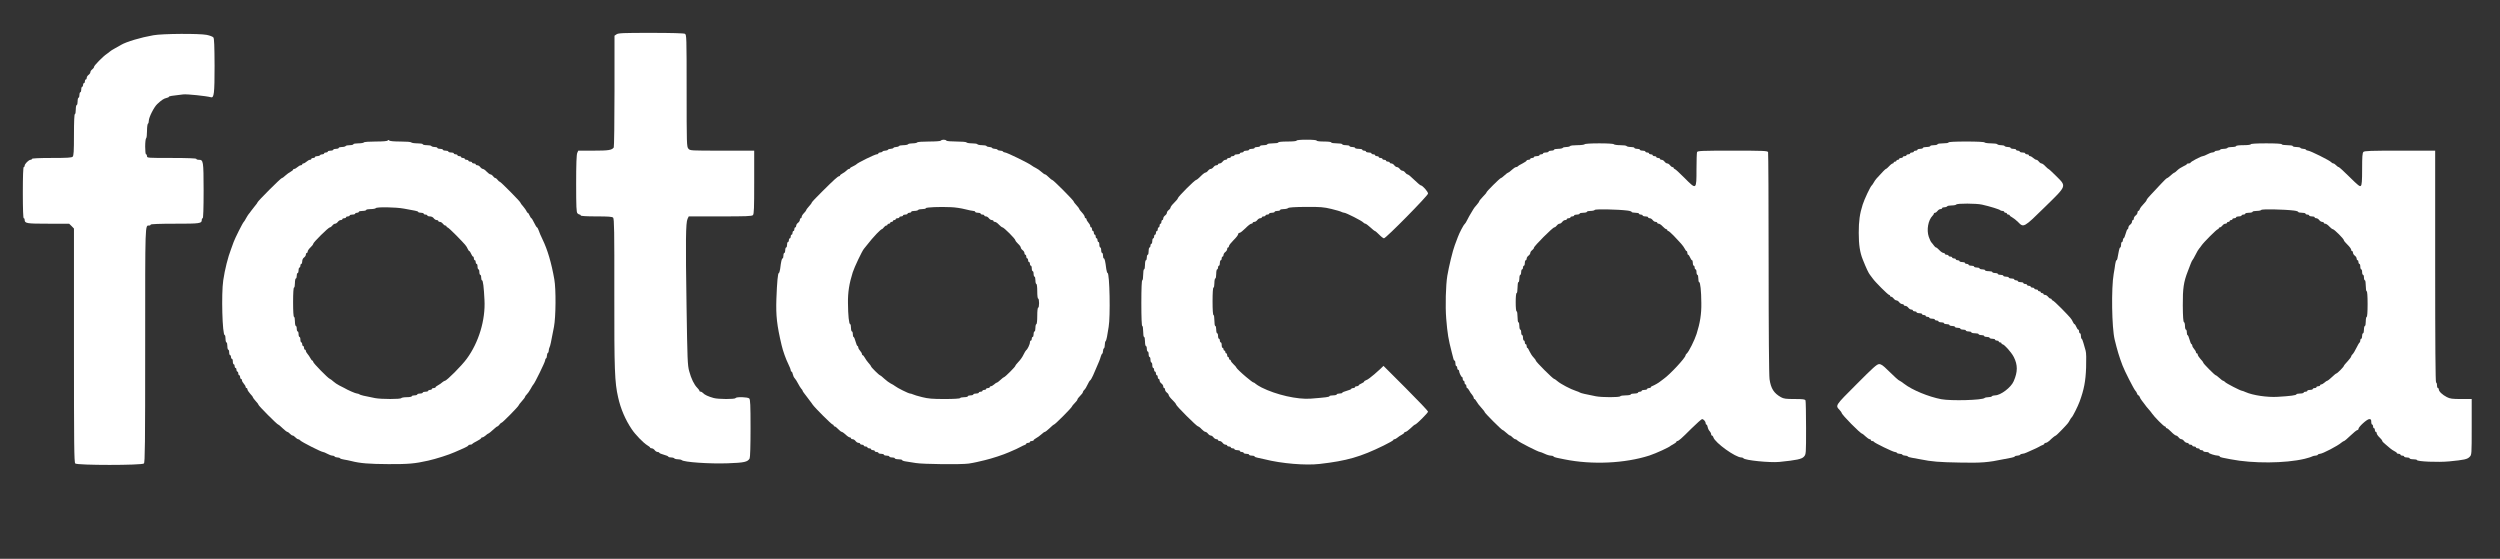
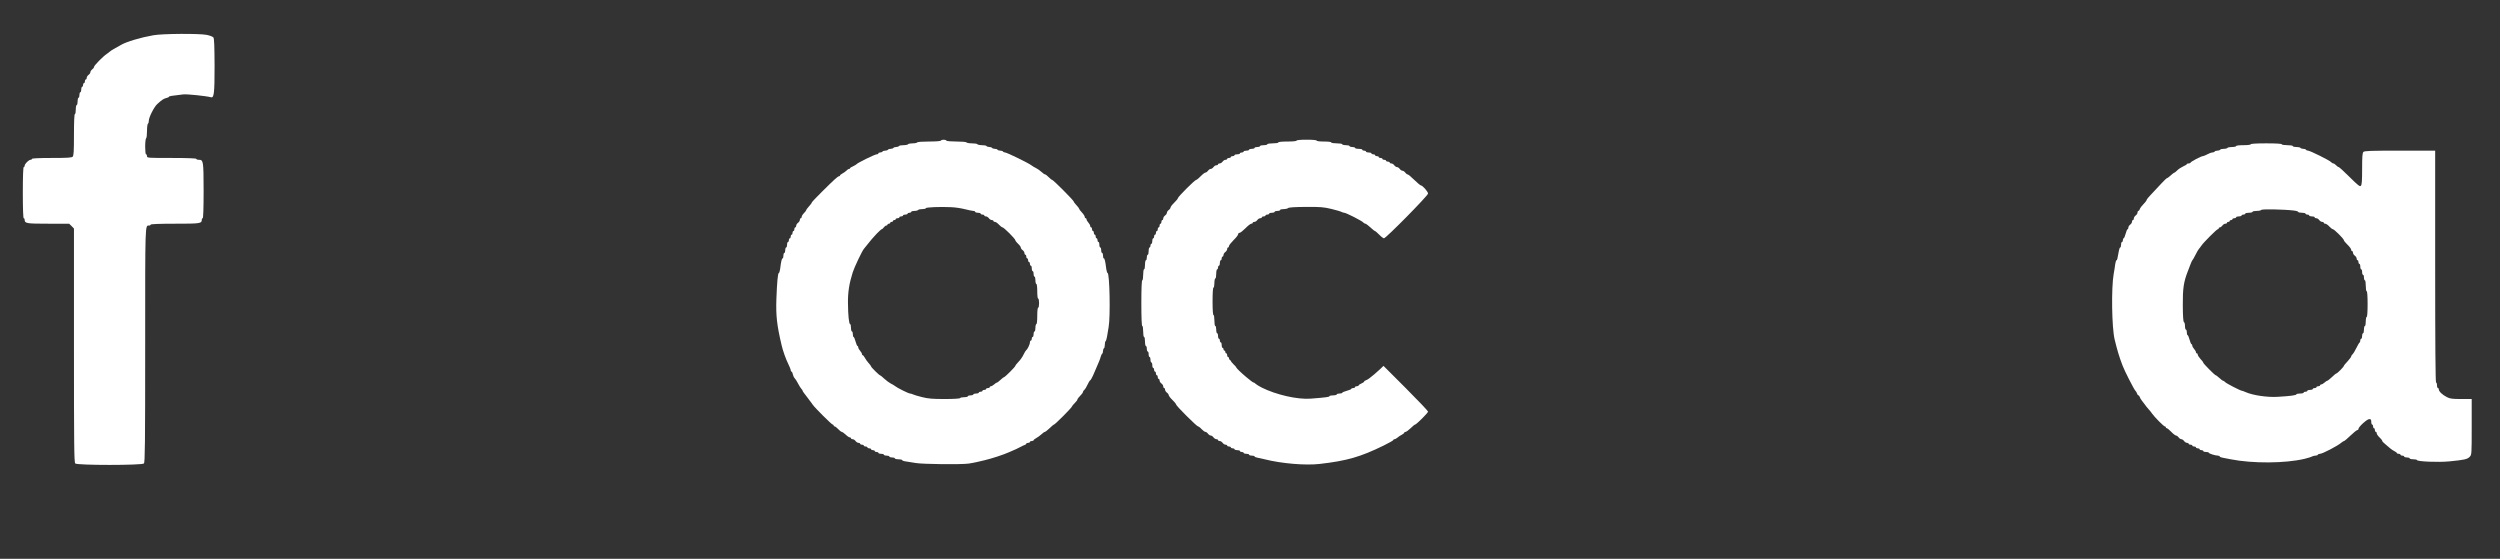
<svg xmlns="http://www.w3.org/2000/svg" width="100%" height="100%" viewBox="0 0 2738 612" version="1.1" xml:space="preserve" style="fill-rule:evenodd;clip-rule:evenodd;stroke-linejoin:round;stroke-miterlimit:2;">
  <rect x="0" y="0" width="2738" height="612" fill="#333333" stroke="none" />
  <g transform="matrix(0.1,0,0,-0.1,0,612)">
-     <path d="M6752,5744L6730,5729L6730,5122C6730,4788 6726,4511 6722,4505C6701,4476 6666,4470 6502,4470L6333,4470L6322,4445C6314,4427 6310,4323 6310,4109C6310,3853 6313,3796 6324,3784C6332,3776 6343,3770 6349,3770C6355,3770 6360,3766 6360,3760C6360,3754 6424,3750 6531,3750C6663,3750 6705,3747 6715,3736C6727,3724 6729,3590 6728,2909C6727,2064 6732,1932 6770,1767C6798,1641 6850,1521 6919,1419C6957,1361 7048,1268 7088,1244C7106,1234 7120,1222 7120,1218C7120,1214 7128,1210 7138,1210C7148,1210 7162,1201 7170,1190C7178,1179 7192,1170 7202,1170C7212,1170 7220,1166 7220,1162C7220,1157 7243,1147 7270,1140C7298,1133 7320,1123 7320,1118C7320,1114 7333,1110 7349,1110C7366,1110 7382,1105 7385,1100C7388,1095 7406,1090 7424,1090C7441,1090 7460,1086 7466,1081C7489,1058 7772,1039 7970,1046C8152,1052 8189,1061 8210,1099C8216,1111 8220,1236 8220,1430C8220,1687 8217,1744 8206,1756C8189,1772 8065,1776 8055,1760C8047,1746 7867,1747 7816,1761C7758,1777 7715,1797 7700,1815C7693,1823 7681,1830 7674,1830C7666,1830 7660,1834 7660,1840C7660,1845 7649,1860 7636,1873C7602,1907 7570,1973 7548,2055C7530,2119 7528,2184 7519,2770C7508,3481 7510,3680 7530,3723L7543,3750L7887,3750C8172,3750 8234,3752 8246,3764C8258,3776 8260,3838 8260,4124L8260,4470L7909,4470C7561,4470 7557,4470 7539,4492C7521,4512 7520,4542 7520,5126C7520,5722 7519,5740 7501,5750C7488,5756 7352,5760 7128,5760C6824,5760 6771,5758 6752,5744Z" style="fill:white;fill-rule:nonzero;" />
    <path d="M1680,5734C1542,5710 1384,5663 1325,5628C1309,5618 1277,5601 1256,5589C1234,5577 1211,5563 1204,5556C1198,5550 1182,5538 1170,5530C1130,5504 1030,5402 1030,5388C1030,5380 1021,5368 1010,5360C999,5352 990,5339 990,5330C990,5321 981,5308 970,5300C959,5292 950,5278 950,5268C950,5258 946,5250 940,5250C935,5250 930,5241 930,5230C930,5219 926,5210 920,5210C915,5210 910,5201 910,5190C910,5179 906,5170 900,5170C895,5170 890,5157 890,5140C890,5124 886,5110 880,5110C875,5110 870,5097 870,5080C870,5064 866,5050 860,5050C855,5050 850,5032 850,5010C850,4988 846,4970 840,4970C835,4970 830,4948 830,4920C830,4893 826,4870 820,4870C814,4870 810,4788 810,4644C810,4462 807,4416 796,4404C784,4393 739,4390 566,4390C429,4390 350,4386 350,4380C350,4375 343,4370 335,4370C315,4370 270,4325 270,4305C270,4297 266,4290 260,4290C254,4290 250,4190 250,4010C250,3830 254,3730 260,3730C266,3730 270,3723 270,3714C270,3673 289,3670 528,3670L757,3670L784,3644L810,3617L810,2338C810,1242 812,1057 824,1044C846,1023 1554,1023 1576,1044C1588,1057 1590,1243 1590,2340C1590,3702 1588,3650 1634,3650C1643,3650 1650,3655 1650,3660C1650,3666 1745,3670 1916,3670C2194,3670 2210,3672 2210,3714C2210,3723 2215,3730 2220,3730C2226,3730 2230,3837 2230,4033C2229,4360 2228,4370 2176,4370C2162,4370 2150,4375 2150,4380C2150,4386 2053,4390 1880,4390C1617,4390 1610,4390 1610,4410C1610,4421 1606,4430 1600,4430C1594,4430 1590,4465 1590,4514C1590,4561 1595,4602 1600,4605C1606,4608 1610,4644 1610,4685C1610,4726 1615,4762 1620,4765C1626,4768 1630,4784 1630,4799C1630,4835 1687,4948 1722,4980C1770,5025 1795,5041 1823,5047C1838,5050 1850,5056 1850,5060C1850,5067 1882,5072 2006,5086C2049,5091 2257,5069 2310,5055C2344,5045 2350,5095 2350,5399C2349,5616 2346,5699 2337,5710C2330,5719 2298,5731 2264,5738C2184,5754 1780,5752 1680,5734Z" style="fill:white;fill-rule:nonzero;" />
-     <path d="M4246,4581C4241,4574 4193,4570 4115,4570C4043,4570 3989,4566 3985,4560C3982,4555 3954,4550 3924,4550C3894,4550 3870,4546 3870,4540C3870,4535 3852,4530 3831,4530C3809,4530 3788,4526 3785,4520C3782,4515 3763,4510 3744,4510C3725,4510 3710,4506 3710,4500C3710,4495 3697,4490 3680,4490C3664,4490 3650,4486 3650,4480C3650,4475 3637,4470 3620,4470C3604,4470 3590,4466 3590,4460C3590,4455 3581,4450 3570,4450C3559,4450 3550,4446 3550,4440C3550,4435 3541,4430 3531,4430C3520,4430 3508,4426 3505,4420C3502,4415 3488,4410 3474,4410C3461,4410 3450,4406 3450,4400C3450,4395 3441,4390 3430,4390C3419,4390 3410,4386 3410,4380C3410,4375 3403,4370 3395,4370C3386,4370 3370,4361 3358,4350C3346,4339 3330,4330 3323,4330C3316,4330 3310,4326 3310,4320C3310,4315 3303,4310 3295,4310C3286,4310 3270,4301 3258,4290C3246,4279 3230,4270 3223,4270C3216,4270 3210,4266 3210,4262C3210,4257 3198,4247 3183,4239C3168,4231 3142,4213 3126,4198C3110,4182 3093,4170 3087,4170C3076,4170 2820,3915 2820,3903C2820,3899 2807,3881 2792,3864C2777,3846 2758,3822 2750,3810C2742,3798 2730,3782 2724,3776C2718,3769 2705,3748 2695,3730C2685,3711 2674,3693 2670,3690C2660,3684 2570,3503 2559,3470C2555,3456 2542,3420 2530,3390C2497,3306 2462,3167 2445,3050C2423,2904 2435,2450 2461,2450C2466,2450 2470,2432 2470,2410C2470,2388 2475,2370 2480,2370C2486,2370 2490,2352 2490,2330C2490,2308 2495,2290 2500,2290C2506,2290 2510,2277 2510,2260C2510,2244 2515,2230 2520,2230C2526,2230 2530,2221 2530,2210C2530,2199 2535,2190 2540,2190C2546,2190 2550,2177 2550,2160C2550,2144 2555,2130 2560,2130C2566,2130 2570,2121 2570,2110C2570,2099 2575,2090 2580,2090C2586,2090 2590,2081 2590,2070C2590,2059 2595,2050 2600,2050C2606,2050 2610,2041 2610,2030C2610,2019 2615,2010 2620,2010C2626,2010 2630,2001 2630,1990C2630,1979 2635,1970 2640,1970C2646,1970 2650,1963 2650,1955C2650,1946 2659,1930 2670,1918C2681,1906 2690,1890 2690,1883C2690,1876 2695,1870 2700,1870C2706,1870 2710,1863 2710,1855C2710,1847 2724,1826 2740,1808C2757,1791 2770,1773 2770,1768C2770,1764 2784,1746 2800,1728C2817,1711 2830,1693 2830,1688C2830,1677 3036,1470 3047,1470C3051,1470 3073,1452 3095,1430C3117,1409 3140,1391 3146,1390C3152,1390 3165,1381 3175,1370C3185,1359 3198,1350 3205,1350C3212,1350 3225,1341 3235,1330C3245,1319 3259,1310 3265,1310C3272,1310 3283,1304 3289,1296C3303,1279 3519,1170 3537,1170C3544,1170 3565,1161 3585,1150C3605,1139 3629,1130 3640,1130C3650,1130 3662,1126 3665,1120C3668,1115 3682,1110 3695,1110C3708,1110 3721,1106 3724,1101C3727,1096 3747,1090 3767,1087C3788,1084 3825,1076 3850,1070C3944,1046 4042,1038 4255,1037C4472,1036 4543,1042 4689,1075C4774,1094 4916,1139 4980,1168C5005,1179 5049,1198 5078,1211C5106,1223 5130,1237 5130,1242C5130,1246 5139,1250 5149,1250C5160,1250 5170,1253 5172,1258C5174,1262 5196,1276 5223,1289C5249,1302 5270,1317 5270,1322C5270,1326 5276,1330 5283,1330C5290,1330 5306,1339 5318,1350C5330,1361 5342,1370 5344,1370C5351,1370 5384,1397 5416,1427C5429,1440 5443,1450 5447,1450C5452,1450 5462,1459 5470,1470C5478,1481 5488,1490 5493,1490C5503,1490 5680,1670 5680,1680C5680,1684 5696,1705 5715,1726C5734,1747 5750,1768 5750,1773C5750,1778 5758,1790 5768,1799C5778,1808 5797,1835 5811,1860C5824,1885 5838,1907 5842,1910C5855,1920 5970,2155 5970,2172C5970,2181 5975,2192 5980,2195C5986,2198 5990,2212 5990,2225C5990,2238 5995,2252 6000,2255C6006,2258 6010,2270 6010,2281C6010,2291 6014,2308 6019,2318C6027,2334 6032,2357 6067,2540C6088,2649 6090,2954 6071,3060C6039,3242 5997,3385 5941,3500C5924,3534 5906,3577 5900,3596C5894,3614 5885,3630 5881,3630C5877,3630 5863,3653 5850,3680C5837,3708 5823,3730 5820,3730C5816,3730 5807,3744 5800,3760C5793,3777 5784,3790 5779,3790C5775,3790 5769,3798 5766,3808C5762,3817 5746,3840 5730,3859C5713,3877 5700,3896 5700,3900C5700,3911 5483,4130 5473,4130C5468,4130 5458,4139 5450,4150C5442,4161 5431,4170 5425,4170C5419,4170 5408,4179 5400,4190C5392,4201 5379,4210 5372,4210C5364,4210 5345,4224 5330,4240C5315,4257 5296,4270 5288,4270C5281,4270 5268,4279 5260,4290C5252,4301 5238,4310 5228,4310C5218,4310 5210,4315 5210,4320C5210,4326 5201,4330 5190,4330C5179,4330 5170,4335 5170,4340C5170,4346 5161,4350 5150,4350C5139,4350 5130,4355 5130,4360C5130,4366 5121,4370 5110,4370C5099,4370 5090,4375 5090,4380C5090,4386 5081,4390 5070,4390C5059,4390 5050,4395 5050,4400C5050,4406 5041,4410 5030,4410C5019,4410 5010,4415 5010,4420C5010,4426 5001,4430 4990,4430C4979,4430 4970,4435 4970,4440C4970,4446 4957,4450 4940,4450C4924,4450 4910,4455 4910,4460C4910,4466 4897,4470 4880,4470C4864,4470 4850,4475 4850,4480C4850,4486 4837,4490 4820,4490C4804,4490 4790,4495 4790,4500C4790,4506 4777,4510 4761,4510C4744,4510 4728,4515 4725,4520C4722,4526 4699,4530 4674,4530C4650,4530 4630,4535 4630,4540C4630,4546 4604,4550 4571,4550C4538,4550 4508,4555 4505,4560C4501,4566 4451,4570 4386,4570C4319,4570 4270,4574 4263,4581C4255,4589 4250,4589 4246,4581ZM4425,3835C4469,3826 4522,3817 4543,3813C4563,3810 4580,3803 4580,3799C4580,3794 4594,3790 4610,3790C4627,3790 4640,3786 4640,3780C4640,3775 4649,3770 4660,3770C4671,3770 4680,3766 4680,3760C4680,3755 4693,3750 4708,3750C4724,3750 4742,3742 4750,3730C4758,3719 4772,3710 4782,3710C4792,3710 4800,3706 4800,3700C4800,3695 4808,3690 4818,3690C4828,3690 4842,3681 4850,3670C4858,3659 4870,3650 4877,3650C4884,3650 4890,3646 4890,3640C4890,3635 4895,3630 4901,3630C4906,3630 4950,3590 4998,3541C5101,3435 5107,3428 5122,3395C5128,3381 5136,3370 5140,3370C5144,3370 5153,3357 5160,3340C5167,3324 5176,3310 5181,3310C5186,3310 5190,3301 5190,3290C5190,3279 5195,3270 5200,3270C5206,3270 5210,3261 5210,3250C5210,3239 5215,3230 5220,3230C5226,3230 5230,3217 5230,3200C5230,3184 5235,3170 5240,3170C5246,3170 5250,3157 5250,3140C5250,3124 5255,3110 5260,3110C5266,3110 5270,3097 5270,3080C5270,3064 5274,3050 5279,3050C5290,3050 5299,2977 5306,2835C5318,2616 5243,2369 5112,2191C5057,2115 4892,1950 4873,1950C4868,1950 4855,1942 4844,1933C4834,1923 4813,1909 4798,1901C4782,1893 4770,1883 4770,1878C4770,1874 4761,1870 4750,1870C4739,1870 4730,1866 4730,1860C4730,1855 4721,1850 4710,1850C4699,1850 4690,1846 4690,1840C4690,1835 4677,1830 4660,1830C4644,1830 4630,1826 4630,1820C4630,1815 4617,1810 4600,1810C4584,1810 4570,1806 4570,1800C4570,1795 4557,1790 4540,1790C4524,1790 4510,1786 4510,1780C4510,1775 4486,1770 4456,1770C4426,1770 4398,1765 4395,1760C4387,1747 4177,1747 4108,1760C3987,1783 3944,1794 3935,1802C3930,1806 3919,1810 3910,1810C3895,1810 3806,1849 3770,1871C3762,1876 3737,1888 3715,1899C3693,1910 3664,1930 3650,1943C3636,1956 3619,1969 3612,1971C3592,1978 3430,2143 3430,2157C3430,2164 3426,2170 3422,2170C3417,2170 3407,2182 3399,2198C3391,2213 3377,2234 3368,2244C3358,2255 3350,2270 3350,2277C3350,2284 3346,2290 3340,2290C3335,2290 3330,2299 3330,2310C3330,2321 3326,2330 3320,2330C3315,2330 3310,2339 3310,2350C3310,2361 3306,2370 3300,2370C3295,2370 3290,2384 3290,2400C3290,2417 3286,2430 3280,2430C3275,2430 3270,2444 3270,2460C3270,2477 3266,2490 3260,2490C3255,2490 3250,2504 3250,2520C3250,2537 3246,2550 3240,2550C3235,2550 3230,2573 3230,2600C3230,2628 3226,2650 3220,2650C3214,2650 3210,2710 3210,2810C3210,2910 3214,2970 3220,2970C3226,2970 3230,2993 3230,3020C3230,3048 3235,3070 3240,3070C3246,3070 3250,3084 3250,3100C3250,3117 3255,3130 3260,3130C3266,3130 3270,3144 3270,3160C3270,3177 3275,3190 3280,3190C3286,3190 3290,3199 3290,3210C3290,3221 3295,3230 3300,3230C3306,3230 3310,3243 3310,3258C3310,3274 3318,3292 3330,3300C3341,3308 3350,3322 3350,3332C3350,3342 3355,3350 3360,3350C3366,3350 3370,3357 3370,3366C3370,3375 3384,3395 3400,3410C3417,3425 3430,3443 3430,3449C3430,3465 3597,3630 3613,3630C3620,3630 3632,3639 3640,3650C3648,3661 3661,3670 3670,3670C3679,3670 3692,3679 3700,3690C3708,3701 3722,3710 3732,3710C3742,3710 3750,3715 3750,3720C3750,3726 3759,3730 3770,3730C3781,3730 3790,3735 3790,3740C3790,3746 3799,3750 3810,3750C3821,3750 3830,3755 3830,3760C3830,3766 3844,3770 3860,3770C3877,3770 3890,3775 3890,3780C3890,3786 3899,3790 3910,3790C3921,3790 3930,3795 3930,3800C3930,3806 3948,3810 3970,3810C3992,3810 4010,3815 4010,3820C4010,3826 4032,3830 4059,3830C4087,3830 4112,3835 4115,3840C4124,3855 4334,3852 4425,3835Z" style="fill:white;fill-rule:nonzero;" />
    <path d="M10305,4580C10301,4574 10247,4570 10175,4570C10103,4570 10049,4566 10045,4560C10042,4555 10019,4550 9995,4550C9971,4550 9948,4546 9945,4540C9942,4535 9919,4530 9895,4530C9871,4530 9848,4526 9845,4520C9842,4515 9828,4510 9815,4510C9802,4510 9788,4506 9785,4500C9782,4495 9768,4490 9755,4490C9742,4490 9728,4486 9725,4480C9722,4475 9708,4470 9695,4470C9682,4470 9668,4466 9665,4460C9662,4455 9650,4450 9639,4450C9629,4450 9620,4446 9620,4440C9620,4435 9612,4430 9602,4430C9582,4430 9390,4336 9380,4321C9377,4317 9360,4307 9343,4299C9325,4291 9310,4282 9310,4278C9310,4273 9305,4270 9299,4270C9292,4270 9280,4262 9271,4252C9262,4243 9243,4229 9228,4221C9212,4213 9200,4203 9200,4198C9200,4194 9196,4190 9190,4190C9177,4190 9140,4157 9004,4022C8941,3960 8890,3906 8890,3901C8890,3896 8877,3878 8860,3860C8844,3842 8830,3824 8830,3819C8830,3815 8819,3800 8805,3786C8791,3772 8780,3754 8780,3745C8780,3737 8776,3730 8770,3730C8765,3730 8760,3722 8760,3712C8760,3702 8751,3688 8740,3680C8729,3672 8720,3658 8720,3648C8720,3638 8716,3630 8710,3630C8705,3630 8700,3621 8700,3610C8700,3599 8696,3590 8690,3590C8685,3590 8680,3581 8680,3570C8680,3559 8676,3550 8670,3550C8665,3550 8660,3541 8660,3530C8660,3519 8656,3510 8650,3510C8645,3510 8640,3501 8640,3490C8640,3479 8636,3470 8630,3470C8625,3470 8620,3457 8620,3440C8620,3424 8616,3410 8610,3410C8605,3410 8600,3397 8600,3380C8600,3364 8596,3350 8590,3350C8585,3350 8580,3337 8580,3320C8580,3304 8576,3290 8571,3290C8562,3290 8554,3257 8544,3173C8540,3149 8534,3130 8530,3130C8519,3130 8510,3032 8503,2845C8497,2662 8508,2561 8560,2340C8574,2278 8608,2184 8634,2132C8648,2104 8660,2074 8660,2065C8660,2057 8664,2050 8669,2050C8674,2050 8680,2037 8683,2021C8686,2005 8695,1986 8703,1978C8711,1970 8728,1944 8740,1920C8752,1896 8769,1870 8776,1862C8784,1855 8790,1845 8790,1841C8790,1837 8798,1824 8808,1812C8817,1801 8832,1782 8840,1770C8848,1758 8862,1740 8870,1730C8878,1720 8892,1702 8900,1689C8923,1655 9108,1470 9120,1470C9125,1470 9130,1466 9130,1460C9130,1455 9135,1450 9141,1450C9147,1450 9165,1437 9180,1420C9195,1404 9213,1390 9219,1390C9225,1390 9244,1376 9262,1360C9279,1343 9299,1330 9306,1330C9314,1330 9320,1326 9320,1320C9320,1315 9328,1310 9338,1310C9348,1310 9362,1301 9370,1290C9378,1279 9392,1270 9402,1270C9412,1270 9420,1266 9420,1260C9420,1255 9429,1250 9440,1250C9451,1250 9460,1246 9460,1240C9460,1235 9469,1230 9480,1230C9491,1230 9500,1226 9500,1220C9500,1215 9509,1210 9520,1210C9531,1210 9540,1206 9540,1200C9540,1195 9549,1190 9560,1190C9571,1190 9580,1186 9580,1180C9580,1175 9589,1170 9600,1170C9611,1170 9620,1166 9620,1160C9620,1155 9634,1150 9650,1150C9667,1150 9680,1146 9680,1140C9680,1135 9694,1130 9710,1130C9727,1130 9740,1126 9740,1120C9740,1115 9754,1110 9770,1110C9787,1110 9800,1106 9800,1100C9800,1095 9818,1090 9840,1090C9862,1090 9880,1086 9880,1081C9880,1076 9899,1069 9923,1066C9946,1063 9994,1055 10030,1049C10104,1036 10526,1031 10610,1043C10640,1048 10681,1055 10700,1060C10719,1065 10758,1074 10785,1080C10865,1099 10990,1140 11050,1167C11080,1181 11116,1197 11130,1202C11144,1208 11166,1219 11180,1227C11194,1235 11213,1244 11223,1247C11232,1250 11240,1256 11240,1261C11240,1266 11249,1270 11260,1270C11271,1270 11280,1275 11280,1280C11280,1286 11289,1290 11300,1290C11311,1290 11320,1294 11320,1298C11320,1303 11332,1313 11347,1321C11362,1329 11388,1347 11404,1362C11420,1378 11438,1390 11444,1390C11450,1391 11473,1409 11495,1430C11517,1452 11539,1470 11543,1470C11554,1470 11740,1657 11740,1668C11740,1672 11754,1689 11770,1705C11787,1721 11800,1739 11800,1745C11800,1751 11814,1769 11830,1785C11847,1801 11860,1819 11860,1826C11860,1832 11867,1843 11875,1850C11884,1857 11900,1883 11910,1906C11921,1930 11934,1952 11940,1955C11946,1958 11959,1982 11971,2008C11982,2034 11995,2064 12000,2075C12036,2156 12049,2189 12055,2213C12059,2228 12066,2243 12071,2246C12076,2249 12080,2262 12080,2275C12080,2288 12085,2302 12090,2305C12096,2308 12100,2326 12100,2345C12100,2364 12104,2381 12109,2384C12113,2387 12120,2409 12124,2432C12127,2456 12135,2504 12142,2540C12162,2651 12153,3130 12130,3130C12126,3130 12120,3149 12116,3173C12106,3257 12098,3290 12089,3290C12084,3290 12080,3304 12080,3320C12080,3337 12076,3350 12070,3350C12065,3350 12060,3364 12060,3380C12060,3397 12056,3410 12050,3410C12045,3410 12040,3424 12040,3440C12040,3457 12036,3470 12030,3470C12025,3470 12020,3479 12020,3490C12020,3501 12016,3510 12010,3510C12005,3510 12000,3519 12000,3530C12000,3541 11996,3550 11990,3550C11985,3550 11980,3559 11980,3570C11980,3581 11976,3590 11970,3590C11965,3590 11960,3599 11960,3610C11960,3621 11956,3630 11950,3630C11945,3630 11940,3637 11940,3645C11940,3654 11931,3670 11920,3682C11909,3694 11900,3710 11900,3717C11900,3724 11896,3730 11890,3730C11885,3730 11880,3737 11880,3745C11880,3753 11867,3774 11850,3792C11834,3809 11820,3827 11820,3832C11820,3836 11807,3854 11790,3872C11774,3889 11760,3907 11760,3912C11760,3924 11535,4150 11523,4150C11518,4150 11501,4164 11485,4180C11469,4197 11451,4210 11446,4210C11440,4210 11422,4222 11405,4238C11389,4253 11362,4272 11345,4280C11329,4288 11307,4300 11298,4308C11271,4331 11027,4450 11008,4450C10999,4450 10988,4455 10985,4460C10982,4466 10968,4470 10955,4470C10942,4470 10928,4475 10925,4480C10922,4486 10908,4490 10895,4490C10882,4490 10868,4495 10865,4500C10862,4506 10848,4510 10835,4510C10822,4510 10808,4515 10805,4520C10802,4526 10779,4530 10755,4530C10731,4530 10708,4535 10705,4540C10702,4546 10675,4550 10645,4550C10615,4550 10588,4555 10585,4560C10582,4566 10533,4570 10475,4570C10417,4570 10368,4574 10365,4580C10362,4586 10348,4590 10335,4590C10322,4590 10308,4586 10305,4580ZM10567,3829C10607,3819 10649,3810 10660,3810C10671,3810 10680,3806 10680,3800C10680,3795 10694,3790 10710,3790C10727,3790 10740,3786 10740,3780C10740,3775 10749,3770 10760,3770C10771,3770 10780,3766 10780,3760C10780,3755 10788,3750 10798,3750C10808,3750 10822,3741 10830,3730C10838,3719 10852,3710 10862,3710C10872,3710 10880,3706 10880,3700C10880,3695 10887,3690 10896,3690C10905,3690 10925,3677 10940,3660C10955,3644 10973,3630 10979,3630C10994,3630 11120,3504 11120,3489C11120,3483 11134,3465 11150,3450C11167,3435 11180,3416 11180,3408C11180,3401 11189,3388 11200,3380C11211,3372 11220,3358 11220,3348C11220,3338 11225,3330 11230,3330C11236,3330 11240,3321 11240,3310C11240,3299 11245,3290 11250,3290C11256,3290 11260,3281 11260,3270C11260,3259 11265,3250 11270,3250C11276,3250 11280,3241 11280,3230C11280,3219 11285,3210 11290,3210C11296,3210 11300,3197 11300,3180C11300,3164 11305,3150 11310,3150C11316,3150 11320,3137 11320,3120C11320,3104 11325,3090 11330,3090C11336,3090 11340,3072 11340,3050C11340,3028 11345,3010 11350,3010C11356,3010 11360,2977 11360,2930C11360,2883 11364,2850 11370,2850C11376,2850 11380,2828 11380,2800C11380,2773 11376,2750 11370,2750C11364,2750 11360,2713 11360,2660C11360,2607 11356,2570 11350,2570C11345,2570 11340,2552 11340,2530C11340,2508 11336,2490 11330,2490C11325,2490 11320,2477 11320,2460C11320,2444 11316,2430 11310,2430C11305,2430 11300,2421 11300,2410C11300,2399 11296,2390 11290,2390C11285,2390 11280,2382 11280,2372C11280,2350 11253,2293 11239,2285C11234,2281 11221,2260 11210,2237C11200,2214 11175,2178 11155,2158C11136,2138 11120,2118 11120,2113C11120,2103 11007,1990 10997,1990C10993,1990 10976,1977 10958,1960C10941,1944 10923,1930 10918,1930C10913,1930 10900,1921 10888,1910C10876,1899 10860,1890 10853,1890C10846,1890 10840,1886 10840,1880C10840,1875 10831,1870 10820,1870C10809,1870 10800,1866 10800,1860C10800,1855 10791,1850 10780,1850C10769,1850 10760,1846 10760,1840C10760,1835 10751,1830 10740,1830C10729,1830 10720,1826 10720,1820C10720,1815 10707,1810 10690,1810C10674,1810 10660,1806 10660,1800C10660,1795 10647,1790 10630,1790C10614,1790 10600,1786 10600,1780C10600,1775 10582,1770 10561,1770C10539,1770 10518,1766 10515,1760C10511,1754 10443,1750 10345,1750C10212,1750 10165,1754 10098,1771C10052,1782 10007,1796 9998,1801C9988,1806 9974,1810 9967,1810C9951,1810 9826,1872 9802,1892C9793,1900 9772,1912 9755,1920C9739,1928 9707,1952 9685,1972C9663,1993 9642,2010 9638,2010C9629,2010 9540,2098 9540,2107C9540,2111 9528,2129 9512,2145C9497,2162 9479,2187 9471,2203C9463,2218 9453,2230 9448,2230C9444,2230 9440,2236 9440,2243C9440,2250 9431,2266 9420,2278C9409,2290 9400,2306 9400,2315C9400,2323 9396,2330 9392,2330C9387,2330 9377,2353 9370,2380C9363,2408 9353,2430 9348,2430C9344,2430 9340,2444 9340,2460C9340,2477 9336,2490 9330,2490C9325,2490 9320,2508 9320,2530C9320,2552 9316,2570 9311,2570C9298,2570 9288,2665 9287,2800C9285,2918 9301,3017 9339,3137C9357,3194 9441,3370 9461,3394C9466,3400 9479,3416 9490,3430C9538,3491 9558,3514 9602,3561C9628,3588 9653,3610 9657,3610C9662,3610 9672,3619 9680,3630C9688,3641 9700,3650 9707,3650C9714,3650 9720,3655 9720,3660C9720,3666 9727,3670 9735,3670C9743,3670 9750,3675 9750,3680C9750,3686 9757,3690 9765,3690C9773,3690 9780,3695 9780,3700C9780,3706 9787,3710 9795,3710C9803,3710 9810,3715 9810,3720C9810,3726 9819,3730 9830,3730C9841,3730 9850,3735 9850,3740C9850,3746 9859,3750 9870,3750C9881,3750 9890,3755 9890,3760C9890,3766 9901,3770 9915,3770C9929,3770 9940,3775 9940,3780C9940,3786 9949,3790 9960,3790C9971,3790 9980,3795 9980,3800C9980,3806 9995,3810 10014,3810C10033,3810 10052,3815 10055,3820C10058,3826 10079,3830 10101,3830C10122,3830 10140,3834 10140,3840C10140,3850 10292,3857 10415,3851C10459,3850 10528,3839 10567,3829Z" style="fill:white;fill-rule:nonzero;" />
-     <path d="M14200,4580C14200,4574 14160,4570 14100,4570C14040,4570 14000,4566 14000,4560C14000,4554 13973,4550 13940,4550C13907,4550 13880,4546 13880,4540C13880,4535 13862,4530 13840,4530C13818,4530 13800,4526 13800,4520C13800,4515 13787,4510 13770,4510C13754,4510 13740,4506 13740,4500C13740,4495 13727,4490 13710,4490C13694,4490 13680,4486 13680,4480C13680,4475 13667,4470 13650,4470C13634,4470 13620,4466 13620,4460C13620,4455 13611,4450 13600,4450C13589,4450 13580,4446 13580,4440C13580,4435 13567,4430 13550,4430C13534,4430 13520,4426 13520,4420C13520,4415 13511,4410 13500,4410C13489,4410 13480,4406 13480,4400C13480,4395 13471,4390 13460,4390C13449,4390 13440,4386 13440,4380C13440,4375 13432,4370 13422,4370C13412,4370 13398,4361 13390,4350C13382,4339 13368,4330 13358,4330C13348,4330 13340,4326 13340,4320C13340,4315 13332,4310 13322,4310C13312,4310 13298,4301 13290,4290C13282,4279 13269,4270 13260,4270C13251,4270 13238,4261 13230,4250C13222,4239 13209,4230 13202,4230C13195,4230 13171,4212 13150,4190C13129,4168 13107,4150 13101,4150C13086,4150 12900,3964 12900,3949C12900,3943 12882,3921 12860,3900C12838,3879 12820,3855 12820,3848C12820,3841 12811,3828 12800,3820C12789,3812 12780,3799 12780,3790C12780,3781 12771,3768 12760,3760C12749,3752 12740,3738 12740,3728C12740,3718 12736,3710 12730,3710C12725,3710 12720,3701 12720,3690C12720,3679 12716,3670 12710,3670C12705,3670 12700,3661 12700,3650C12700,3639 12696,3630 12690,3630C12685,3630 12680,3621 12680,3610C12680,3599 12676,3590 12670,3590C12665,3590 12660,3581 12660,3570C12660,3559 12656,3550 12650,3550C12645,3550 12640,3541 12640,3530C12640,3519 12636,3510 12630,3510C12625,3510 12620,3497 12620,3480C12620,3464 12616,3450 12610,3450C12605,3450 12600,3441 12600,3430C12600,3419 12596,3410 12590,3410C12585,3410 12580,3392 12580,3370C12580,3348 12576,3330 12570,3330C12565,3330 12560,3317 12560,3300C12560,3284 12556,3270 12550,3270C12545,3270 12540,3248 12540,3220C12540,3193 12536,3170 12530,3170C12524,3170 12520,3143 12520,3110C12520,3077 12516,3050 12510,3050C12504,3050 12500,2960 12500,2800C12500,2640 12504,2550 12510,2550C12516,2550 12520,2523 12520,2490C12520,2457 12524,2430 12530,2430C12536,2430 12540,2408 12540,2380C12540,2353 12545,2330 12550,2330C12556,2330 12560,2317 12560,2300C12560,2284 12565,2270 12570,2270C12576,2270 12580,2257 12580,2240C12580,2224 12585,2210 12590,2210C12596,2210 12600,2197 12600,2180C12600,2164 12605,2150 12610,2150C12616,2150 12620,2137 12620,2120C12620,2104 12625,2090 12630,2090C12636,2090 12640,2081 12640,2070C12640,2059 12645,2050 12650,2050C12656,2050 12660,2041 12660,2030C12660,2019 12665,2010 12670,2010C12676,2010 12680,2001 12680,1990C12680,1979 12685,1970 12690,1970C12696,1970 12700,1962 12700,1952C12700,1942 12709,1928 12720,1920C12731,1912 12740,1898 12740,1888C12740,1878 12745,1870 12750,1870C12756,1870 12760,1862 12760,1852C12760,1842 12769,1828 12780,1820C12791,1812 12800,1799 12800,1792C12800,1785 12818,1761 12840,1740C12862,1719 12880,1697 12880,1691C12880,1676 13107,1450 13121,1450C13127,1450 13145,1437 13160,1420C13175,1404 13194,1390 13202,1390C13209,1390 13222,1381 13230,1370C13238,1359 13251,1350 13260,1350C13269,1350 13282,1341 13290,1330C13298,1319 13312,1310 13322,1310C13332,1310 13340,1306 13340,1300C13340,1295 13348,1290 13358,1290C13368,1290 13382,1281 13390,1270C13398,1259 13412,1250 13422,1250C13432,1250 13440,1246 13440,1240C13440,1235 13449,1230 13460,1230C13471,1230 13480,1226 13480,1220C13480,1215 13489,1210 13500,1210C13511,1210 13520,1206 13520,1200C13520,1195 13534,1190 13550,1190C13567,1190 13580,1186 13580,1180C13580,1175 13589,1170 13600,1170C13611,1170 13620,1166 13620,1160C13620,1155 13634,1150 13650,1150C13667,1150 13680,1146 13680,1140C13680,1135 13694,1130 13710,1130C13727,1130 13740,1126 13740,1121C13740,1116 13755,1110 13773,1107C13790,1104 13825,1096 13850,1090C14035,1043 14300,1021 14453,1039C14751,1073 14900,1116 15153,1240C15212,1269 15260,1296 15260,1301C15260,1306 15266,1310 15273,1310C15280,1310 15295,1318 15306,1328C15316,1337 15337,1351 15353,1359C15368,1367 15380,1377 15380,1382C15380,1386 15386,1390 15394,1390C15401,1390 15426,1408 15449,1430C15471,1452 15493,1470 15498,1470C15511,1470 15640,1598 15640,1612C15640,1619 15530,1735 15396,1869L15152,2113L15117,2079C15097,2060 15069,2035 15053,2022C15038,2010 15014,1991 15001,1980C14988,1969 14969,1958 14959,1955C14948,1951 14940,1945 14940,1941C14940,1936 14927,1927 14910,1920C14894,1913 14880,1904 14880,1899C14880,1894 14871,1890 14860,1890C14849,1890 14840,1886 14840,1880C14840,1875 14831,1870 14820,1870C14809,1870 14800,1866 14800,1862C14800,1857 14778,1847 14750,1840C14723,1833 14700,1823 14700,1818C14700,1814 14687,1810 14670,1810C14654,1810 14640,1806 14640,1800C14640,1795 14622,1790 14600,1790C14578,1790 14560,1786 14560,1781C14560,1772 14521,1767 14355,1754C14209,1743 13977,1796 13817,1876C13789,1891 13760,1908 13752,1916C13745,1924 13735,1930 13731,1930C13727,1930 13712,1939 13699,1950C13686,1961 13662,1980 13647,1992C13600,2031 13540,2088 13540,2095C13540,2099 13527,2115 13510,2130C13494,2145 13480,2163 13480,2169C13480,2175 13476,2180 13470,2180C13465,2180 13460,2187 13460,2195C13460,2203 13456,2210 13450,2210C13445,2210 13440,2219 13440,2230C13440,2241 13436,2250 13430,2250C13425,2250 13420,2257 13420,2265C13420,2273 13416,2280 13410,2280C13405,2280 13400,2287 13400,2295C13400,2303 13396,2310 13390,2310C13385,2310 13380,2324 13380,2340C13380,2357 13376,2370 13370,2370C13365,2370 13360,2379 13360,2390C13360,2401 13356,2410 13350,2410C13345,2410 13340,2424 13340,2440C13340,2457 13336,2470 13330,2470C13325,2470 13320,2488 13320,2510C13320,2532 13316,2550 13310,2550C13304,2550 13300,2577 13300,2610C13300,2643 13296,2670 13290,2670C13284,2670 13280,2727 13280,2820C13280,2913 13284,2970 13290,2970C13296,2970 13300,2993 13300,3020C13300,3048 13305,3070 13310,3070C13316,3070 13320,3093 13320,3120C13320,3148 13325,3170 13330,3170C13336,3170 13340,3179 13340,3190C13340,3201 13345,3210 13350,3210C13356,3210 13360,3224 13360,3240C13360,3257 13365,3270 13370,3270C13376,3270 13380,3279 13380,3290C13380,3301 13385,3310 13390,3310C13396,3310 13400,3318 13400,3328C13400,3338 13409,3352 13420,3360C13431,3368 13440,3382 13440,3392C13440,3402 13445,3410 13450,3410C13456,3410 13460,3417 13460,3426C13460,3434 13483,3463 13510,3490C13538,3517 13560,3546 13560,3554C13560,3563 13567,3570 13576,3570C13584,3570 13613,3593 13640,3620C13667,3648 13696,3670 13704,3670C13713,3670 13720,3675 13720,3680C13720,3686 13728,3690 13738,3690C13748,3690 13762,3699 13770,3710C13778,3721 13792,3730 13802,3730C13812,3730 13820,3735 13820,3740C13820,3746 13829,3750 13840,3750C13851,3750 13860,3755 13860,3760C13860,3766 13869,3770 13880,3770C13891,3770 13900,3775 13900,3780C13900,3786 13914,3790 13930,3790C13947,3790 13960,3795 13960,3800C13960,3806 13974,3810 13990,3810C14007,3810 14020,3815 14020,3820C14020,3826 14037,3830 14058,3830C14079,3830 14101,3835 14107,3841C14115,3849 14179,3853 14302,3854C14461,3855 14497,3852 14580,3832C14632,3819 14683,3805 14692,3799C14702,3794 14715,3790 14722,3790C14741,3790 14917,3701 14930,3684C14937,3676 14948,3670 14954,3670C14960,3670 14984,3652 15008,3630C15031,3608 15054,3590 15058,3590C15062,3590 15084,3572 15105,3550C15126,3528 15150,3510 15157,3510C15179,3510 15640,3978 15640,4000C15640,4021 15579,4090 15560,4090C15555,4090 15523,4117 15489,4150C15456,4183 15423,4210 15416,4210C15410,4210 15398,4219 15390,4230C15382,4241 15369,4250 15360,4250C15351,4250 15338,4259 15330,4270C15322,4281 15309,4290 15300,4290C15291,4290 15278,4299 15270,4310C15262,4321 15248,4330 15238,4330C15228,4330 15220,4335 15220,4340C15220,4346 15211,4350 15200,4350C15189,4350 15180,4355 15180,4360C15180,4366 15171,4370 15160,4370C15149,4370 15140,4375 15140,4380C15140,4386 15131,4390 15120,4390C15109,4390 15100,4395 15100,4400C15100,4406 15091,4410 15080,4410C15069,4410 15060,4415 15060,4420C15060,4426 15051,4430 15040,4430C15029,4430 15020,4435 15020,4440C15020,4446 15007,4450 14990,4450C14974,4450 14960,4455 14960,4460C14960,4466 14951,4470 14940,4470C14929,4470 14920,4475 14920,4480C14920,4486 14902,4490 14880,4490C14858,4490 14840,4495 14840,4500C14840,4506 14827,4510 14810,4510C14794,4510 14780,4515 14780,4520C14780,4526 14762,4530 14740,4530C14718,4530 14700,4535 14700,4540C14700,4546 14673,4550 14640,4550C14607,4550 14580,4554 14580,4560C14580,4566 14547,4570 14500,4570C14453,4570 14420,4574 14420,4580C14420,4586 14377,4590 14310,4590C14243,4590 14200,4586 14200,4580Z" style="fill:white;fill-rule:nonzero;" />
-     <path d="M21340,4560C21340,4554 21313,4550 21280,4550C21247,4550 21220,4546 21220,4540C21220,4535 21202,4530 21180,4530C21158,4530 21140,4526 21140,4520C21140,4515 21122,4510 21100,4510C21078,4510 21060,4506 21060,4500C21060,4495 21047,4490 21030,4490C21014,4490 21000,4486 21000,4480C21000,4475 20991,4470 20980,4470C20969,4470 20960,4466 20960,4460C20960,4455 20951,4450 20940,4450C20929,4450 20920,4446 20920,4440C20920,4435 20911,4430 20900,4430C20889,4430 20880,4426 20880,4420C20880,4415 20871,4410 20860,4410C20849,4410 20840,4406 20840,4400C20840,4395 20831,4390 20820,4390C20809,4390 20800,4386 20800,4380C20800,4375 20793,4370 20785,4370C20777,4370 20770,4366 20770,4360C20770,4355 20763,4350 20755,4350C20747,4350 20740,4346 20740,4340C20740,4335 20735,4330 20729,4330C20723,4330 20705,4317 20690,4300C20675,4284 20659,4270 20655,4270C20649,4270 20620,4240 20551,4164C20541,4153 20527,4132 20520,4119C20513,4106 20504,4093 20500,4090C20486,4081 20418,3937 20400,3879C20368,3779 20357,3700 20357,3570C20357,3438 20370,3355 20401,3278C20440,3180 20465,3128 20480,3110C20488,3100 20502,3082 20510,3070C20534,3034 20678,2890 20690,2890C20695,2890 20700,2886 20700,2880C20700,2875 20706,2870 20713,2870C20720,2870 20732,2861 20740,2850C20748,2839 20761,2830 20770,2830C20779,2830 20792,2821 20800,2810C20808,2799 20822,2790 20832,2790C20842,2790 20850,2786 20850,2780C20850,2775 20858,2770 20868,2770C20878,2770 20892,2761 20900,2750C20908,2739 20922,2730 20932,2730C20942,2730 20950,2726 20950,2720C20950,2715 20959,2710 20970,2710C20981,2710 20990,2706 20990,2700C20990,2695 21004,2690 21020,2690C21037,2690 21050,2686 21050,2680C21050,2675 21059,2670 21070,2670C21081,2670 21090,2666 21090,2660C21090,2655 21099,2650 21110,2650C21121,2650 21130,2646 21130,2640C21130,2635 21144,2630 21160,2630C21177,2630 21190,2626 21190,2620C21190,2615 21199,2610 21210,2610C21221,2610 21230,2606 21230,2600C21230,2595 21244,2590 21260,2590C21277,2590 21290,2586 21290,2580C21290,2575 21304,2570 21320,2570C21337,2570 21350,2566 21350,2560C21350,2555 21364,2550 21380,2550C21397,2550 21410,2546 21410,2540C21410,2535 21424,2530 21440,2530C21457,2530 21470,2526 21470,2520C21470,2515 21484,2510 21500,2510C21517,2510 21530,2506 21530,2500C21530,2495 21544,2490 21560,2490C21577,2490 21590,2486 21590,2480C21590,2475 21608,2470 21630,2470C21652,2470 21670,2466 21670,2460C21670,2455 21684,2450 21700,2450C21717,2450 21730,2446 21730,2440C21730,2435 21744,2430 21760,2430C21777,2430 21790,2426 21790,2420C21790,2415 21804,2410 21820,2410C21837,2410 21850,2406 21850,2400C21850,2395 21859,2390 21870,2390C21881,2390 21890,2386 21890,2380C21890,2375 21897,2370 21905,2370C21913,2370 21920,2366 21920,2360C21920,2355 21925,2350 21930,2350C21950,2350 22029,2261 22055,2210C22099,2123 22099,2048 22054,1945C22025,1876 21910,1790 21850,1790C21834,1790 21818,1785 21815,1780C21812,1774 21794,1770 21776,1770C21759,1770 21740,1766 21735,1761C21709,1737 21367,1728 21260,1748C21121,1775 20943,1848 20855,1916C20830,1935 20808,1950 20805,1950C20797,1950 20744,1998 20672,2069C20622,2119 20601,2133 20579,2132C20556,2132 20511,2091 20331,1910C20096,1675 20100,1681 20147,1630C20160,1616 20170,1602 20170,1598C20170,1579 20376,1370 20395,1370C20398,1370 20414,1357 20432,1340C20449,1324 20469,1310 20476,1310C20484,1310 20490,1306 20490,1300C20490,1295 20496,1290 20504,1290C20512,1290 20520,1287 20522,1282C20527,1270 20733,1170 20752,1170C20761,1170 20772,1166 20775,1160C20778,1155 20792,1150 20805,1150C20818,1150 20832,1146 20835,1140C20838,1135 20852,1130 20865,1130C20878,1130 20891,1126 20894,1121C20897,1116 20917,1110 20937,1107C20958,1104 21000,1096 21030,1090C21157,1064 21237,1058 21463,1054C21699,1049 21774,1055 21945,1091C21973,1096 22010,1104 22028,1107C22046,1110 22063,1116 22066,1121C22069,1126 22082,1130 22095,1130C22108,1130 22122,1135 22125,1140C22128,1145 22139,1150 22149,1150C22159,1150 22180,1156 22196,1164C22212,1172 22243,1185 22265,1195C22287,1204 22316,1218 22330,1226C22344,1235 22363,1244 22373,1247C22382,1250 22390,1256 22390,1261C22390,1266 22397,1270 22405,1270C22414,1270 22431,1280 22444,1292C22476,1324 22509,1350 22516,1350C22521,1350 22621,1452 22646,1483C22652,1490 22663,1507 22670,1521C22677,1534 22686,1547 22690,1550C22700,1557 22757,1670 22776,1722C22824,1853 22842,1946 22847,2094C22850,2186 22849,2256 22842,2279C22836,2299 22825,2336 22818,2363C22811,2389 22802,2410 22798,2410C22794,2410 22790,2424 22790,2440C22790,2457 22786,2470 22780,2470C22775,2470 22770,2479 22770,2490C22770,2501 22766,2510 22761,2510C22756,2510 22747,2523 22740,2540C22733,2557 22724,2570 22720,2570C22716,2570 22708,2581 22702,2595C22687,2628 22682,2634 22578,2741C22530,2790 22486,2830 22480,2830C22475,2830 22470,2835 22470,2840C22470,2846 22464,2850 22457,2850C22450,2850 22438,2859 22430,2870C22422,2881 22408,2890 22398,2890C22388,2890 22380,2895 22380,2900C22380,2906 22373,2910 22365,2910C22357,2910 22350,2915 22350,2920C22350,2926 22343,2930 22335,2930C22327,2930 22320,2935 22320,2940C22320,2946 22311,2950 22300,2950C22289,2950 22280,2955 22280,2960C22280,2966 22271,2970 22260,2970C22249,2970 22240,2975 22240,2980C22240,2986 22231,2990 22220,2990C22209,2990 22200,2995 22200,3000C22200,3006 22191,3010 22180,3010C22169,3010 22160,3015 22160,3020C22160,3026 22147,3030 22130,3030C22114,3030 22100,3035 22100,3040C22100,3046 22091,3050 22080,3050C22069,3050 22060,3055 22060,3060C22060,3066 22047,3070 22030,3070C22014,3070 22000,3075 22000,3080C22000,3086 21987,3090 21970,3090C21954,3090 21940,3095 21940,3100C21940,3106 21927,3110 21910,3110C21894,3110 21880,3115 21880,3120C21880,3126 21867,3130 21850,3130C21834,3130 21820,3135 21820,3140C21820,3146 21802,3150 21780,3150C21758,3150 21740,3155 21740,3160C21740,3166 21727,3170 21710,3170C21694,3170 21680,3175 21680,3180C21680,3186 21667,3190 21650,3190C21634,3190 21620,3195 21620,3200C21620,3206 21607,3210 21590,3210C21574,3210 21560,3215 21560,3220C21560,3226 21551,3230 21540,3230C21529,3230 21520,3235 21520,3240C21520,3246 21507,3250 21490,3250C21474,3250 21460,3255 21460,3260C21460,3266 21451,3270 21440,3270C21429,3270 21420,3275 21420,3280C21420,3286 21411,3290 21400,3290C21389,3290 21380,3295 21380,3300C21380,3306 21371,3310 21360,3310C21349,3310 21340,3315 21340,3320C21340,3326 21331,3330 21320,3330C21309,3330 21300,3335 21300,3340C21300,3346 21293,3350 21284,3350C21275,3350 21255,3364 21240,3380C21225,3397 21208,3410 21203,3410C21198,3410 21188,3420 21180,3431C21172,3443 21159,3458 21153,3465C21146,3472 21133,3500 21124,3526C21098,3603 21117,3709 21166,3758C21174,3765 21180,3776 21180,3781C21180,3786 21186,3790 21193,3790C21200,3790 21212,3799 21220,3810C21228,3821 21242,3830 21252,3830C21262,3830 21270,3835 21270,3840C21270,3846 21281,3850 21294,3850C21308,3850 21322,3855 21325,3860C21328,3866 21351,3870 21375,3870C21399,3870 21422,3875 21425,3880C21433,3894 21647,3893 21707,3879C21793,3860 21901,3826 21906,3818C21909,3814 21920,3810 21931,3810C21941,3810 21950,3806 21950,3800C21950,3795 21957,3790 21965,3790C21973,3790 21980,3786 21980,3780C21980,3775 21987,3770 21995,3770C22003,3770 22010,3766 22010,3762C22010,3757 22022,3747 22038,3739C22053,3731 22082,3708 22102,3688C22163,3625 22164,3625 22395,3852C22641,4093 22635,4076 22515,4196C22474,4237 22438,4270 22434,4270C22431,4270 22415,4284 22400,4300C22385,4317 22366,4330 22358,4330C22351,4330 22338,4339 22330,4350C22322,4361 22310,4370 22302,4370C22295,4370 22280,4379 22268,4390C22256,4401 22240,4410 22233,4410C22226,4410 22220,4415 22220,4420C22220,4426 22211,4430 22200,4430C22189,4430 22180,4435 22180,4440C22180,4446 22167,4450 22150,4450C22134,4450 22120,4455 22120,4460C22120,4466 22111,4470 22100,4470C22089,4470 22080,4475 22080,4480C22080,4486 22067,4490 22050,4490C22034,4490 22020,4495 22020,4500C22020,4506 22007,4510 21991,4510C21974,4510 21958,4515 21955,4520C21952,4526 21934,4530 21915,4530C21896,4530 21878,4535 21875,4540C21872,4546 21840,4550 21805,4550C21770,4550 21738,4555 21735,4560C21731,4566 21653,4570 21534,4570C21411,4570 21340,4566 21340,4560Z" style="fill:white;fill-rule:nonzero;" />
-     <path d="M17355,4540C17352,4535 17316,4530 17275,4530C17234,4530 17198,4526 17195,4520C17192,4515 17174,4510 17155,4510C17136,4510 17118,4506 17115,4500C17112,4495 17089,4490 17064,4490C17040,4490 17020,4486 17020,4480C17020,4475 17007,4470 16990,4470C16974,4470 16960,4466 16960,4460C16960,4455 16947,4450 16930,4450C16914,4450 16900,4446 16900,4440C16900,4435 16891,4430 16880,4430C16869,4430 16860,4426 16860,4420C16860,4415 16847,4410 16830,4410C16814,4410 16800,4406 16800,4400C16800,4395 16791,4390 16780,4390C16769,4390 16760,4386 16760,4380C16760,4375 16751,4370 16740,4370C16729,4370 16720,4366 16720,4362C16720,4357 16699,4342 16673,4329C16646,4316 16624,4302 16622,4298C16620,4293 16612,4290 16604,4290C16596,4290 16576,4277 16558,4260C16541,4244 16523,4230 16518,4230C16514,4230 16496,4217 16478,4200C16461,4184 16443,4170 16438,4170C16428,4170 16280,4023 16280,4013C16280,4008 16262,3987 16240,3965C16219,3943 16201,3921 16200,3915C16200,3910 16187,3892 16172,3875C16157,3859 16141,3838 16137,3830C16133,3822 16121,3802 16110,3785C16099,3769 16082,3736 16070,3713C16059,3690 16046,3669 16041,3666C16030,3659 15984,3572 15966,3523C15958,3502 15943,3462 15933,3435C15911,3379 15868,3200 15851,3100C15834,2997 15828,2767 15839,2630C15853,2462 15862,2408 15900,2260C15905,2241 15912,2213 15916,2198C15919,2182 15926,2170 15931,2170C15936,2170 15940,2157 15940,2140C15940,2124 15945,2110 15950,2110C15956,2110 15960,2101 15960,2090C15960,2079 15965,2070 15970,2070C15976,2070 15980,2064 15980,2057C15980,2039 16004,1990 16013,1990C16017,1990 16020,1981 16020,1970C16020,1959 16025,1950 16030,1950C16036,1950 16040,1941 16040,1930C16040,1919 16045,1910 16050,1910C16056,1910 16060,1901 16060,1890C16060,1879 16064,1870 16068,1870C16073,1870 16083,1858 16091,1843C16099,1827 16113,1806 16123,1796C16132,1785 16140,1770 16140,1763C16140,1756 16144,1750 16148,1750C16153,1750 16163,1738 16171,1723C16179,1708 16202,1677 16223,1655C16243,1633 16260,1612 16260,1607C16260,1597 16447,1410 16457,1410C16462,1410 16479,1396 16497,1380C16515,1363 16533,1350 16538,1350C16543,1350 16555,1341 16565,1330C16575,1319 16589,1310 16595,1310C16602,1310 16613,1304 16619,1296C16632,1280 16848,1170 16866,1170C16871,1170 16895,1161 16918,1150C16940,1139 16970,1130 16984,1130C16998,1130 17011,1126 17014,1121C17017,1116 17034,1109 17052,1106C17070,1102 17108,1095 17135,1089C17436,1028 17797,1045 18064,1131C18139,1156 18284,1222 18300,1240C18303,1243 18317,1251 18333,1259C18348,1267 18360,1277 18360,1282C18360,1286 18364,1290 18370,1290C18384,1290 18412,1314 18526,1428C18583,1484 18635,1530 18641,1530C18657,1530 18680,1504 18680,1486C18680,1477 18684,1470 18689,1470C18694,1470 18700,1457 18703,1441C18706,1425 18716,1405 18725,1397C18733,1388 18740,1374 18740,1366C18740,1357 18744,1350 18749,1350C18754,1350 18762,1341 18765,1330C18784,1270 19007,1110 19071,1110C19081,1110 19091,1106 19094,1101C19108,1079 19381,1051 19487,1061C19676,1080 19734,1092 19757,1119C19780,1145 19780,1149 19780,1432C19780,1589 19777,1725 19774,1734C19769,1747 19749,1750 19654,1750C19559,1750 19535,1753 19505,1770C19427,1814 19395,1865 19380,1967C19374,2009 19370,2502 19370,3237C19370,3898 19367,4445 19364,4454C19359,4468 19315,4470 18975,4470C18635,4470 18591,4468 18586,4454C18583,4445 18580,4362 18580,4268C18580,4039 18580,4039 18449,4171C18395,4226 18346,4270 18340,4270C18335,4270 18330,4275 18330,4280C18330,4286 18324,4290 18317,4290C18310,4290 18298,4299 18290,4310C18282,4321 18269,4330 18260,4330C18251,4330 18238,4339 18230,4350C18222,4361 18208,4370 18198,4370C18188,4370 18180,4375 18180,4380C18180,4386 18171,4390 18160,4390C18149,4390 18140,4395 18140,4400C18140,4406 18131,4410 18120,4410C18109,4410 18100,4415 18100,4420C18100,4426 18091,4430 18080,4430C18069,4430 18060,4435 18060,4440C18060,4446 18051,4450 18040,4450C18029,4450 18020,4455 18020,4460C18020,4466 18007,4470 17990,4470C17974,4470 17960,4475 17960,4480C17960,4486 17947,4490 17930,4490C17914,4490 17900,4495 17900,4500C17900,4506 17882,4510 17861,4510C17839,4510 17818,4515 17815,4520C17812,4526 17780,4530 17745,4530C17710,4530 17678,4535 17675,4540C17671,4546 17607,4550 17515,4550C17423,4550 17359,4546 17355,4540ZM17823,3814C17849,3811 17870,3804 17870,3799C17870,3794 17888,3790 17910,3790C17932,3790 17950,3786 17950,3780C17950,3775 17959,3770 17970,3770C17981,3770 17990,3766 17990,3760C17990,3755 18004,3750 18020,3750C18037,3750 18050,3746 18050,3740C18050,3735 18058,3730 18068,3730C18078,3730 18092,3721 18100,3710C18108,3699 18122,3690 18132,3690C18142,3690 18150,3686 18150,3680C18150,3675 18157,3670 18166,3670C18175,3670 18195,3657 18210,3640C18225,3624 18243,3610 18249,3610C18255,3610 18260,3606 18260,3600C18260,3595 18265,3590 18271,3590C18277,3590 18303,3566 18331,3538C18358,3509 18393,3470 18410,3453C18427,3435 18445,3409 18452,3395C18458,3381 18467,3370 18472,3370C18476,3370 18480,3361 18480,3350C18480,3339 18484,3330 18489,3330C18494,3330 18503,3317 18510,3300C18517,3284 18526,3270 18531,3270C18536,3270 18540,3257 18540,3240C18540,3224 18545,3210 18550,3210C18556,3210 18560,3201 18560,3190C18560,3179 18565,3170 18570,3170C18576,3170 18580,3157 18580,3140C18580,3124 18585,3110 18590,3110C18596,3110 18600,3092 18600,3070C18600,3048 18604,3030 18609,3030C18622,3030 18632,2935 18633,2800C18635,2682 18619,2582 18581,2463C18560,2396 18495,2266 18474,2249C18466,2243 18460,2233 18460,2228C18460,2202 18288,2017 18220,1970C18201,1957 18183,1943 18180,1940C18171,1931 18116,1899 18098,1893C18088,1890 18080,1884 18080,1879C18080,1874 18071,1870 18060,1870C18049,1870 18040,1866 18040,1860C18040,1855 18027,1850 18010,1850C17994,1850 17980,1846 17980,1840C17980,1835 17971,1830 17960,1830C17949,1830 17940,1826 17940,1820C17940,1815 17922,1810 17900,1810C17878,1810 17860,1806 17860,1800C17860,1795 17836,1790 17806,1790C17776,1790 17748,1786 17745,1780C17737,1767 17546,1767 17478,1780C17365,1802 17315,1814 17305,1820C17300,1824 17279,1833 17259,1839C17202,1857 17091,1916 17059,1944C17043,1958 17026,1970 17021,1970C17009,1970 16820,2158 16820,2171C16820,2176 16809,2192 16795,2206C16781,2220 16762,2249 16752,2271C16743,2292 16732,2310 16728,2310C16723,2310 16720,2319 16720,2330C16720,2341 16716,2350 16710,2350C16705,2350 16700,2359 16700,2370C16700,2381 16696,2390 16690,2390C16685,2390 16680,2404 16680,2420C16680,2437 16676,2450 16670,2450C16665,2450 16660,2464 16660,2480C16660,2497 16656,2510 16650,2510C16645,2510 16640,2528 16640,2550C16640,2572 16636,2590 16630,2590C16624,2590 16620,2617 16620,2650C16620,2683 16616,2710 16610,2710C16604,2710 16600,2750 16600,2810C16600,2870 16604,2910 16610,2910C16616,2910 16620,2937 16620,2970C16620,3003 16624,3030 16630,3030C16636,3030 16640,3048 16640,3070C16640,3092 16645,3110 16650,3110C16656,3110 16660,3124 16660,3140C16660,3157 16665,3170 16670,3170C16676,3170 16680,3179 16680,3190C16680,3201 16685,3210 16690,3210C16696,3210 16700,3224 16700,3240C16700,3257 16705,3270 16710,3270C16716,3270 16720,3278 16720,3288C16720,3298 16729,3312 16740,3320C16751,3328 16760,3341 16760,3350C16760,3359 16769,3372 16780,3380C16791,3388 16800,3400 16800,3407C16800,3424 17006,3630 17023,3630C17030,3630 17042,3639 17050,3650C17058,3661 17071,3670 17080,3670C17089,3670 17102,3679 17110,3690C17118,3701 17132,3710 17142,3710C17152,3710 17160,3715 17160,3720C17160,3726 17169,3730 17180,3730C17191,3730 17200,3735 17200,3740C17200,3746 17209,3750 17220,3750C17231,3750 17240,3755 17240,3760C17240,3766 17254,3770 17270,3770C17287,3770 17300,3775 17300,3780C17300,3786 17318,3790 17340,3790C17362,3790 17380,3795 17380,3800C17380,3806 17398,3810 17419,3810C17441,3810 17462,3815 17466,3821C17473,3832 17720,3827 17823,3814Z" style="fill:white;fill-rule:nonzero;" />
+     <path d="M14200,4580C14200,4574 14160,4570 14100,4570C14040,4570 14000,4566 14000,4560C14000,4554 13973,4550 13940,4550C13907,4550 13880,4546 13880,4540C13880,4535 13862,4530 13840,4530C13818,4530 13800,4526 13800,4520C13800,4515 13787,4510 13770,4510C13754,4510 13740,4506 13740,4500C13740,4495 13727,4490 13710,4490C13694,4490 13680,4486 13680,4480C13680,4475 13667,4470 13650,4470C13634,4470 13620,4466 13620,4460C13620,4455 13611,4450 13600,4450C13589,4450 13580,4446 13580,4440C13580,4435 13567,4430 13550,4430C13534,4430 13520,4426 13520,4420C13520,4415 13511,4410 13500,4410C13489,4410 13480,4406 13480,4400C13480,4395 13471,4390 13460,4390C13449,4390 13440,4386 13440,4380C13440,4375 13432,4370 13422,4370C13412,4370 13398,4361 13390,4350C13382,4339 13368,4330 13358,4330C13348,4330 13340,4326 13340,4320C13340,4315 13332,4310 13322,4310C13312,4310 13298,4301 13290,4290C13282,4279 13269,4270 13260,4270C13251,4270 13238,4261 13230,4250C13222,4239 13209,4230 13202,4230C13195,4230 13171,4212 13150,4190C13129,4168 13107,4150 13101,4150C13086,4150 12900,3964 12900,3949C12900,3943 12882,3921 12860,3900C12838,3879 12820,3855 12820,3848C12820,3841 12811,3828 12800,3820C12789,3812 12780,3799 12780,3790C12780,3781 12771,3768 12760,3760C12749,3752 12740,3738 12740,3728C12740,3718 12736,3710 12730,3710C12725,3710 12720,3701 12720,3690C12720,3679 12716,3670 12710,3670C12705,3670 12700,3661 12700,3650C12700,3639 12696,3630 12690,3630C12685,3630 12680,3621 12680,3610C12680,3599 12676,3590 12670,3590C12665,3590 12660,3581 12660,3570C12660,3559 12656,3550 12650,3550C12645,3550 12640,3541 12640,3530C12640,3519 12636,3510 12630,3510C12625,3510 12620,3497 12620,3480C12620,3464 12616,3450 12610,3450C12605,3450 12600,3441 12600,3430C12600,3419 12596,3410 12590,3410C12585,3410 12580,3392 12580,3370C12580,3348 12576,3330 12570,3330C12565,3330 12560,3317 12560,3300C12560,3284 12556,3270 12550,3270C12545,3270 12540,3248 12540,3220C12540,3193 12536,3170 12530,3170C12524,3170 12520,3143 12520,3110C12520,3077 12516,3050 12510,3050C12504,3050 12500,2960 12500,2800C12500,2640 12504,2550 12510,2550C12516,2550 12520,2523 12520,2490C12520,2457 12524,2430 12530,2430C12536,2430 12540,2408 12540,2380C12540,2353 12545,2330 12550,2330C12556,2330 12560,2317 12560,2300C12560,2284 12565,2270 12570,2270C12576,2270 12580,2257 12580,2240C12580,2224 12585,2210 12590,2210C12596,2210 12600,2197 12600,2180C12600,2164 12605,2150 12610,2150C12616,2150 12620,2137 12620,2120C12620,2104 12625,2090 12630,2090C12636,2090 12640,2081 12640,2070C12640,2059 12645,2050 12650,2050C12656,2050 12660,2041 12660,2030C12660,2019 12665,2010 12670,2010C12676,2010 12680,2001 12680,1990C12680,1979 12685,1970 12690,1970C12696,1970 12700,1962 12700,1952C12700,1942 12709,1928 12720,1920C12731,1912 12740,1898 12740,1888C12740,1878 12745,1870 12750,1870C12756,1870 12760,1862 12760,1852C12760,1842 12769,1828 12780,1820C12791,1812 12800,1799 12800,1792C12800,1785 12818,1761 12840,1740C12862,1719 12880,1697 12880,1691C12880,1676 13107,1450 13121,1450C13127,1450 13145,1437 13160,1420C13175,1404 13194,1390 13202,1390C13209,1390 13222,1381 13230,1370C13238,1359 13251,1350 13260,1350C13269,1350 13282,1341 13290,1330C13298,1319 13312,1310 13322,1310C13332,1310 13340,1306 13340,1300C13340,1295 13348,1290 13358,1290C13368,1290 13382,1281 13390,1270C13398,1259 13412,1250 13422,1250C13432,1250 13440,1246 13440,1240C13440,1235 13449,1230 13460,1230C13471,1230 13480,1226 13480,1220C13480,1215 13489,1210 13500,1210C13511,1210 13520,1206 13520,1200C13520,1195 13534,1190 13550,1190C13567,1190 13580,1186 13580,1180C13580,1175 13589,1170 13600,1170C13611,1170 13620,1166 13620,1160C13620,1155 13634,1150 13650,1150C13667,1150 13680,1146 13680,1140C13680,1135 13694,1130 13710,1130C13727,1130 13740,1126 13740,1121C13740,1116 13755,1110 13773,1107C13790,1104 13825,1096 13850,1090C14035,1043 14300,1021 14453,1039C14751,1073 14900,1116 15153,1240C15212,1269 15260,1296 15260,1301C15260,1306 15266,1310 15273,1310C15280,1310 15295,1318 15306,1328C15316,1337 15337,1351 15353,1359C15368,1367 15380,1377 15380,1382C15380,1386 15386,1390 15394,1390C15401,1390 15426,1408 15449,1430C15471,1452 15493,1470 15498,1470C15511,1470 15640,1598 15640,1612C15640,1619 15530,1735 15396,1869L15152,2113L15117,2079C15097,2060 15069,2035 15053,2022C15038,2010 15014,1991 15001,1980C14988,1969 14969,1958 14959,1955C14948,1951 14940,1945 14940,1941C14940,1936 14927,1927 14910,1920C14894,1913 14880,1904 14880,1899C14880,1894 14871,1890 14860,1890C14849,1890 14840,1886 14840,1880C14840,1875 14831,1870 14820,1870C14809,1870 14800,1866 14800,1862C14800,1857 14778,1847 14750,1840C14723,1833 14700,1823 14700,1818C14700,1814 14687,1810 14670,1810C14654,1810 14640,1806 14640,1800C14640,1795 14622,1790 14600,1790C14578,1790 14560,1786 14560,1781C14560,1772 14521,1767 14355,1754C14209,1743 13977,1796 13817,1876C13789,1891 13760,1908 13752,1916C13745,1924 13735,1930 13731,1930C13727,1930 13712,1939 13699,1950C13686,1961 13662,1980 13647,1992C13600,2031 13540,2088 13540,2095C13540,2099 13527,2115 13510,2130C13494,2145 13480,2163 13480,2169C13465,2180 13460,2187 13460,2195C13460,2203 13456,2210 13450,2210C13445,2210 13440,2219 13440,2230C13440,2241 13436,2250 13430,2250C13425,2250 13420,2257 13420,2265C13420,2273 13416,2280 13410,2280C13405,2280 13400,2287 13400,2295C13400,2303 13396,2310 13390,2310C13385,2310 13380,2324 13380,2340C13380,2357 13376,2370 13370,2370C13365,2370 13360,2379 13360,2390C13360,2401 13356,2410 13350,2410C13345,2410 13340,2424 13340,2440C13340,2457 13336,2470 13330,2470C13325,2470 13320,2488 13320,2510C13320,2532 13316,2550 13310,2550C13304,2550 13300,2577 13300,2610C13300,2643 13296,2670 13290,2670C13284,2670 13280,2727 13280,2820C13280,2913 13284,2970 13290,2970C13296,2970 13300,2993 13300,3020C13300,3048 13305,3070 13310,3070C13316,3070 13320,3093 13320,3120C13320,3148 13325,3170 13330,3170C13336,3170 13340,3179 13340,3190C13340,3201 13345,3210 13350,3210C13356,3210 13360,3224 13360,3240C13360,3257 13365,3270 13370,3270C13376,3270 13380,3279 13380,3290C13380,3301 13385,3310 13390,3310C13396,3310 13400,3318 13400,3328C13400,3338 13409,3352 13420,3360C13431,3368 13440,3382 13440,3392C13440,3402 13445,3410 13450,3410C13456,3410 13460,3417 13460,3426C13460,3434 13483,3463 13510,3490C13538,3517 13560,3546 13560,3554C13560,3563 13567,3570 13576,3570C13584,3570 13613,3593 13640,3620C13667,3648 13696,3670 13704,3670C13713,3670 13720,3675 13720,3680C13720,3686 13728,3690 13738,3690C13748,3690 13762,3699 13770,3710C13778,3721 13792,3730 13802,3730C13812,3730 13820,3735 13820,3740C13820,3746 13829,3750 13840,3750C13851,3750 13860,3755 13860,3760C13860,3766 13869,3770 13880,3770C13891,3770 13900,3775 13900,3780C13900,3786 13914,3790 13930,3790C13947,3790 13960,3795 13960,3800C13960,3806 13974,3810 13990,3810C14007,3810 14020,3815 14020,3820C14020,3826 14037,3830 14058,3830C14079,3830 14101,3835 14107,3841C14115,3849 14179,3853 14302,3854C14461,3855 14497,3852 14580,3832C14632,3819 14683,3805 14692,3799C14702,3794 14715,3790 14722,3790C14741,3790 14917,3701 14930,3684C14937,3676 14948,3670 14954,3670C14960,3670 14984,3652 15008,3630C15031,3608 15054,3590 15058,3590C15062,3590 15084,3572 15105,3550C15126,3528 15150,3510 15157,3510C15179,3510 15640,3978 15640,4000C15640,4021 15579,4090 15560,4090C15555,4090 15523,4117 15489,4150C15456,4183 15423,4210 15416,4210C15410,4210 15398,4219 15390,4230C15382,4241 15369,4250 15360,4250C15351,4250 15338,4259 15330,4270C15322,4281 15309,4290 15300,4290C15291,4290 15278,4299 15270,4310C15262,4321 15248,4330 15238,4330C15228,4330 15220,4335 15220,4340C15220,4346 15211,4350 15200,4350C15189,4350 15180,4355 15180,4360C15180,4366 15171,4370 15160,4370C15149,4370 15140,4375 15140,4380C15140,4386 15131,4390 15120,4390C15109,4390 15100,4395 15100,4400C15100,4406 15091,4410 15080,4410C15069,4410 15060,4415 15060,4420C15060,4426 15051,4430 15040,4430C15029,4430 15020,4435 15020,4440C15020,4446 15007,4450 14990,4450C14974,4450 14960,4455 14960,4460C14960,4466 14951,4470 14940,4470C14929,4470 14920,4475 14920,4480C14920,4486 14902,4490 14880,4490C14858,4490 14840,4495 14840,4500C14840,4506 14827,4510 14810,4510C14794,4510 14780,4515 14780,4520C14780,4526 14762,4530 14740,4530C14718,4530 14700,4535 14700,4540C14700,4546 14673,4550 14640,4550C14607,4550 14580,4554 14580,4560C14580,4566 14547,4570 14500,4570C14453,4570 14420,4574 14420,4580C14420,4586 14377,4590 14310,4590C14243,4590 14200,4586 14200,4580Z" style="fill:white;fill-rule:nonzero;" />
    <path d="M24650,4540C24650,4534 24617,4530 24570,4530C24523,4530 24490,4526 24490,4520C24490,4515 24470,4510 24446,4510C24421,4510 24398,4506 24395,4500C24392,4495 24374,4490 24355,4490C24336,4490 24318,4486 24315,4480C24312,4475 24298,4470 24285,4470C24272,4470 24258,4466 24255,4460C24252,4455 24240,4450 24230,4450C24219,4450 24195,4441 24175,4430C24155,4419 24133,4410 24126,4410C24107,4410 23990,4348 23990,4338C23990,4334 23981,4330 23970,4330C23959,4330 23950,4327 23950,4322C23950,4318 23932,4307 23911,4298C23889,4288 23860,4269 23846,4255C23832,4241 23819,4230 23816,4230C23810,4230 23779,4206 23755,4183C23747,4176 23738,4170 23733,4169C23729,4169 23700,4142 23670,4109C23640,4076 23591,4025 23563,3995C23534,3965 23510,3936 23510,3930C23510,3924 23495,3904 23476,3885C23457,3866 23439,3842 23435,3830C23432,3819 23424,3810 23419,3810C23414,3810 23410,3802 23410,3792C23410,3782 23401,3768 23390,3760C23379,3752 23370,3738 23370,3728C23370,3718 23366,3710 23360,3710C23355,3710 23350,3702 23350,3692C23350,3682 23341,3668 23330,3660C23319,3652 23310,3638 23310,3628C23310,3618 23306,3610 23302,3610C23297,3610 23287,3588 23280,3560C23273,3533 23263,3510 23258,3510C23254,3510 23250,3501 23250,3490C23250,3479 23246,3470 23240,3470C23235,3470 23230,3457 23230,3440C23230,3424 23226,3410 23221,3410C23216,3410 23209,3393 23206,3373C23190,3282 23187,3270 23180,3270C23176,3270 23169,3251 23166,3228C23163,3204 23156,3156 23149,3120C23122,2966 23128,2530 23160,2400C23188,2285 23209,2214 23246,2117C23267,2060 23370,1859 23385,1843C23393,1836 23402,1821 23405,1810C23408,1799 23415,1790 23420,1790C23425,1790 23431,1782 23435,1771C23438,1761 23448,1743 23458,1732C23467,1721 23482,1702 23490,1690C23498,1678 23516,1655 23530,1640C23544,1625 23562,1602 23570,1590C23594,1554 23698,1450 23709,1450C23715,1450 23720,1446 23720,1440C23720,1435 23725,1430 23731,1430C23737,1430 23759,1412 23780,1390C23801,1368 23825,1350 23832,1350C23839,1350 23852,1341 23860,1330C23868,1319 23881,1310 23890,1310C23899,1310 23912,1301 23920,1290C23928,1279 23942,1270 23952,1270C23962,1270 23970,1266 23970,1260C23970,1255 23979,1250 23990,1250C24001,1250 24010,1246 24010,1240C24010,1235 24019,1230 24030,1230C24041,1230 24050,1226 24050,1220C24050,1215 24059,1210 24070,1210C24081,1210 24090,1206 24090,1200C24090,1195 24099,1190 24110,1190C24121,1190 24130,1186 24130,1180C24130,1175 24144,1170 24160,1170C24177,1170 24190,1167 24190,1162C24190,1153 24262,1130 24290,1130C24301,1130 24310,1126 24310,1121C24310,1116 24325,1110 24343,1107C24360,1103 24400,1096 24430,1090C24673,1042 25030,1045 25240,1095C25276,1104 25313,1115 25322,1121C25332,1126 25349,1130 25359,1130C25370,1130 25382,1134 25385,1140C25388,1145 25399,1150 25409,1150C25436,1150 25605,1238 25644,1273C25655,1282 25668,1290 25672,1290C25677,1290 25709,1317 25743,1350C25777,1383 25811,1410 25818,1410C25824,1410 25830,1416 25830,1423C25830,1445 25924,1530 25948,1530C25966,1530 25970,1524 25970,1500C25970,1484 25975,1470 25980,1470C25986,1470 25990,1461 25990,1450C25990,1439 25995,1430 26000,1430C26006,1430 26010,1421 26010,1410C26010,1399 26015,1390 26020,1390C26026,1390 26030,1383 26030,1374C26030,1365 26044,1345 26060,1330C26077,1315 26090,1297 26090,1292C26090,1286 26105,1270 26123,1256C26140,1242 26165,1221 26177,1210C26189,1199 26211,1185 26225,1178C26239,1172 26250,1163 26250,1158C26250,1154 26259,1150 26270,1150C26281,1150 26290,1146 26290,1140C26290,1135 26299,1130 26310,1130C26321,1130 26330,1126 26330,1120C26330,1115 26344,1110 26360,1110C26377,1110 26390,1106 26390,1100C26390,1095 26408,1090 26430,1090C26452,1090 26470,1086 26470,1082C26470,1065 26702,1055 26825,1067C26990,1083 27021,1090 27047,1116C27070,1139 27070,1140 27070,1445L27070,1750L26955,1750C26857,1750 26833,1753 26798,1771C26749,1796 26710,1833 26710,1855C26710,1863 26706,1870 26700,1870C26695,1870 26690,1884 26690,1900C26690,1917 26686,1930 26680,1930C26673,1930 26670,2360 26670,3200L26670,4470L26284,4470C25963,4470 25896,4468 25884,4456C25873,4444 25870,4405 25870,4270C25870,4139 25867,4095 25856,4085C25845,4074 25826,4089 25734,4180C25674,4240 25620,4289 25614,4290C25608,4290 25595,4299 25585,4310C25575,4321 25561,4330 25555,4330C25548,4330 25537,4336 25531,4344C25515,4363 25300,4470 25278,4470C25269,4470 25258,4475 25255,4480C25252,4486 25238,4490 25225,4490C25212,4490 25198,4495 25195,4500C25192,4506 25171,4510 25149,4510C25128,4510 25110,4515 25110,4520C25110,4526 25083,4530 25050,4530C25017,4530 24990,4534 24990,4540C24990,4546 24927,4550 24820,4550C24713,4550 24650,4546 24650,4540ZM25123,3814C25149,3811 25170,3804 25170,3799C25170,3794 25188,3790 25210,3790C25232,3790 25250,3786 25250,3780C25250,3775 25259,3770 25270,3770C25281,3770 25290,3766 25290,3760C25290,3755 25304,3750 25320,3750C25337,3750 25350,3746 25350,3740C25350,3735 25358,3730 25368,3730C25378,3730 25392,3721 25400,3710C25408,3699 25422,3690 25432,3690C25442,3690 25450,3686 25450,3680C25450,3675 25457,3670 25466,3670C25475,3670 25495,3657 25510,3640C25525,3624 25543,3610 25549,3610C25564,3610 25670,3504 25670,3489C25670,3483 25688,3461 25710,3440C25732,3419 25750,3394 25750,3386C25750,3377 25755,3370 25760,3370C25766,3370 25770,3362 25770,3352C25770,3342 25779,3328 25790,3320C25801,3312 25810,3298 25810,3288C25810,3278 25815,3270 25820,3270C25826,3270 25830,3261 25830,3250C25830,3239 25835,3230 25840,3230C25846,3230 25850,3217 25850,3200C25850,3184 25855,3170 25860,3170C25866,3170 25870,3157 25870,3140C25870,3124 25875,3110 25880,3110C25886,3110 25890,3097 25890,3080C25890,3064 25895,3050 25900,3050C25906,3050 25910,3023 25910,2990C25910,2957 25914,2930 25920,2930C25926,2930 25930,2877 25930,2790C25930,2703 25926,2650 25920,2650C25915,2650 25910,2628 25910,2600C25910,2573 25906,2550 25900,2550C25895,2550 25890,2532 25890,2510C25890,2488 25886,2470 25880,2470C25875,2470 25870,2457 25870,2440C25870,2424 25866,2410 25860,2410C25855,2410 25850,2401 25850,2391C25850,2380 25846,2370 25842,2368C25838,2367 25822,2340 25807,2309C25792,2277 25773,2247 25765,2240C25757,2233 25750,2222 25750,2216C25750,2210 25732,2186 25710,2162C25688,2139 25670,2117 25670,2113C25670,2103 25598,2030 25588,2030C25584,2030 25561,2012 25539,1990C25516,1968 25493,1950 25488,1950C25483,1950 25470,1941 25458,1930C25446,1919 25430,1910 25423,1910C25416,1910 25410,1906 25410,1900C25410,1895 25401,1890 25390,1890C25379,1890 25370,1886 25370,1880C25370,1875 25361,1870 25350,1870C25339,1870 25330,1866 25330,1860C25330,1855 25317,1850 25300,1850C25284,1850 25270,1846 25270,1840C25270,1835 25261,1830 25250,1830C25239,1830 25230,1826 25230,1820C25230,1815 25212,1810 25190,1810C25168,1810 25150,1806 25150,1801C25150,1791 25083,1782 24945,1774C24833,1767 24674,1790 24593,1826C24576,1834 24559,1840 24555,1840C24539,1840 24382,1921 24370,1935C24363,1943 24353,1950 24348,1950C24343,1950 24325,1963 24307,1980C24289,1996 24272,2010 24267,2010C24257,2010 24130,2138 24130,2148C24130,2153 24117,2171 24100,2188C24084,2206 24070,2227 24070,2235C24070,2243 24066,2250 24060,2250C24055,2250 24050,2256 24050,2263C24050,2270 24041,2286 24030,2298C24019,2310 24010,2326 24010,2335C24010,2343 24006,2350 24002,2350C23997,2350 23987,2373 23980,2400C23973,2427 23963,2450 23958,2450C23954,2450 23950,2464 23950,2480C23950,2497 23946,2510 23940,2510C23935,2510 23930,2528 23930,2549C23930,2571 23925,2590 23919,2592C23911,2595 23907,2650 23906,2775C23905,2962 23915,3031 23961,3149C23970,3174 23984,3211 23992,3230C23999,3249 24008,3267 24011,3270C24015,3273 24030,3299 24045,3329C24060,3359 24077,3389 24084,3396C24090,3402 24102,3418 24110,3430C24133,3465 24278,3610 24290,3610C24295,3610 24300,3615 24300,3620C24300,3626 24306,3630 24313,3630C24320,3630 24332,3639 24340,3650C24348,3661 24362,3670 24372,3670C24382,3670 24390,3675 24390,3680C24390,3686 24397,3690 24405,3690C24413,3690 24420,3695 24420,3700C24420,3706 24427,3710 24435,3710C24443,3710 24450,3715 24450,3720C24450,3726 24459,3730 24470,3730C24481,3730 24490,3735 24490,3740C24490,3746 24504,3750 24520,3750C24537,3750 24550,3755 24550,3760C24550,3766 24559,3770 24570,3770C24581,3770 24590,3775 24590,3780C24590,3786 24608,3790 24630,3790C24652,3790 24670,3795 24670,3800C24670,3806 24690,3810 24714,3810C24739,3810 24762,3815 24766,3821C24773,3832 25020,3827 25123,3814Z" style="fill:white;fill-rule:nonzero;" />
  </g>
</svg>